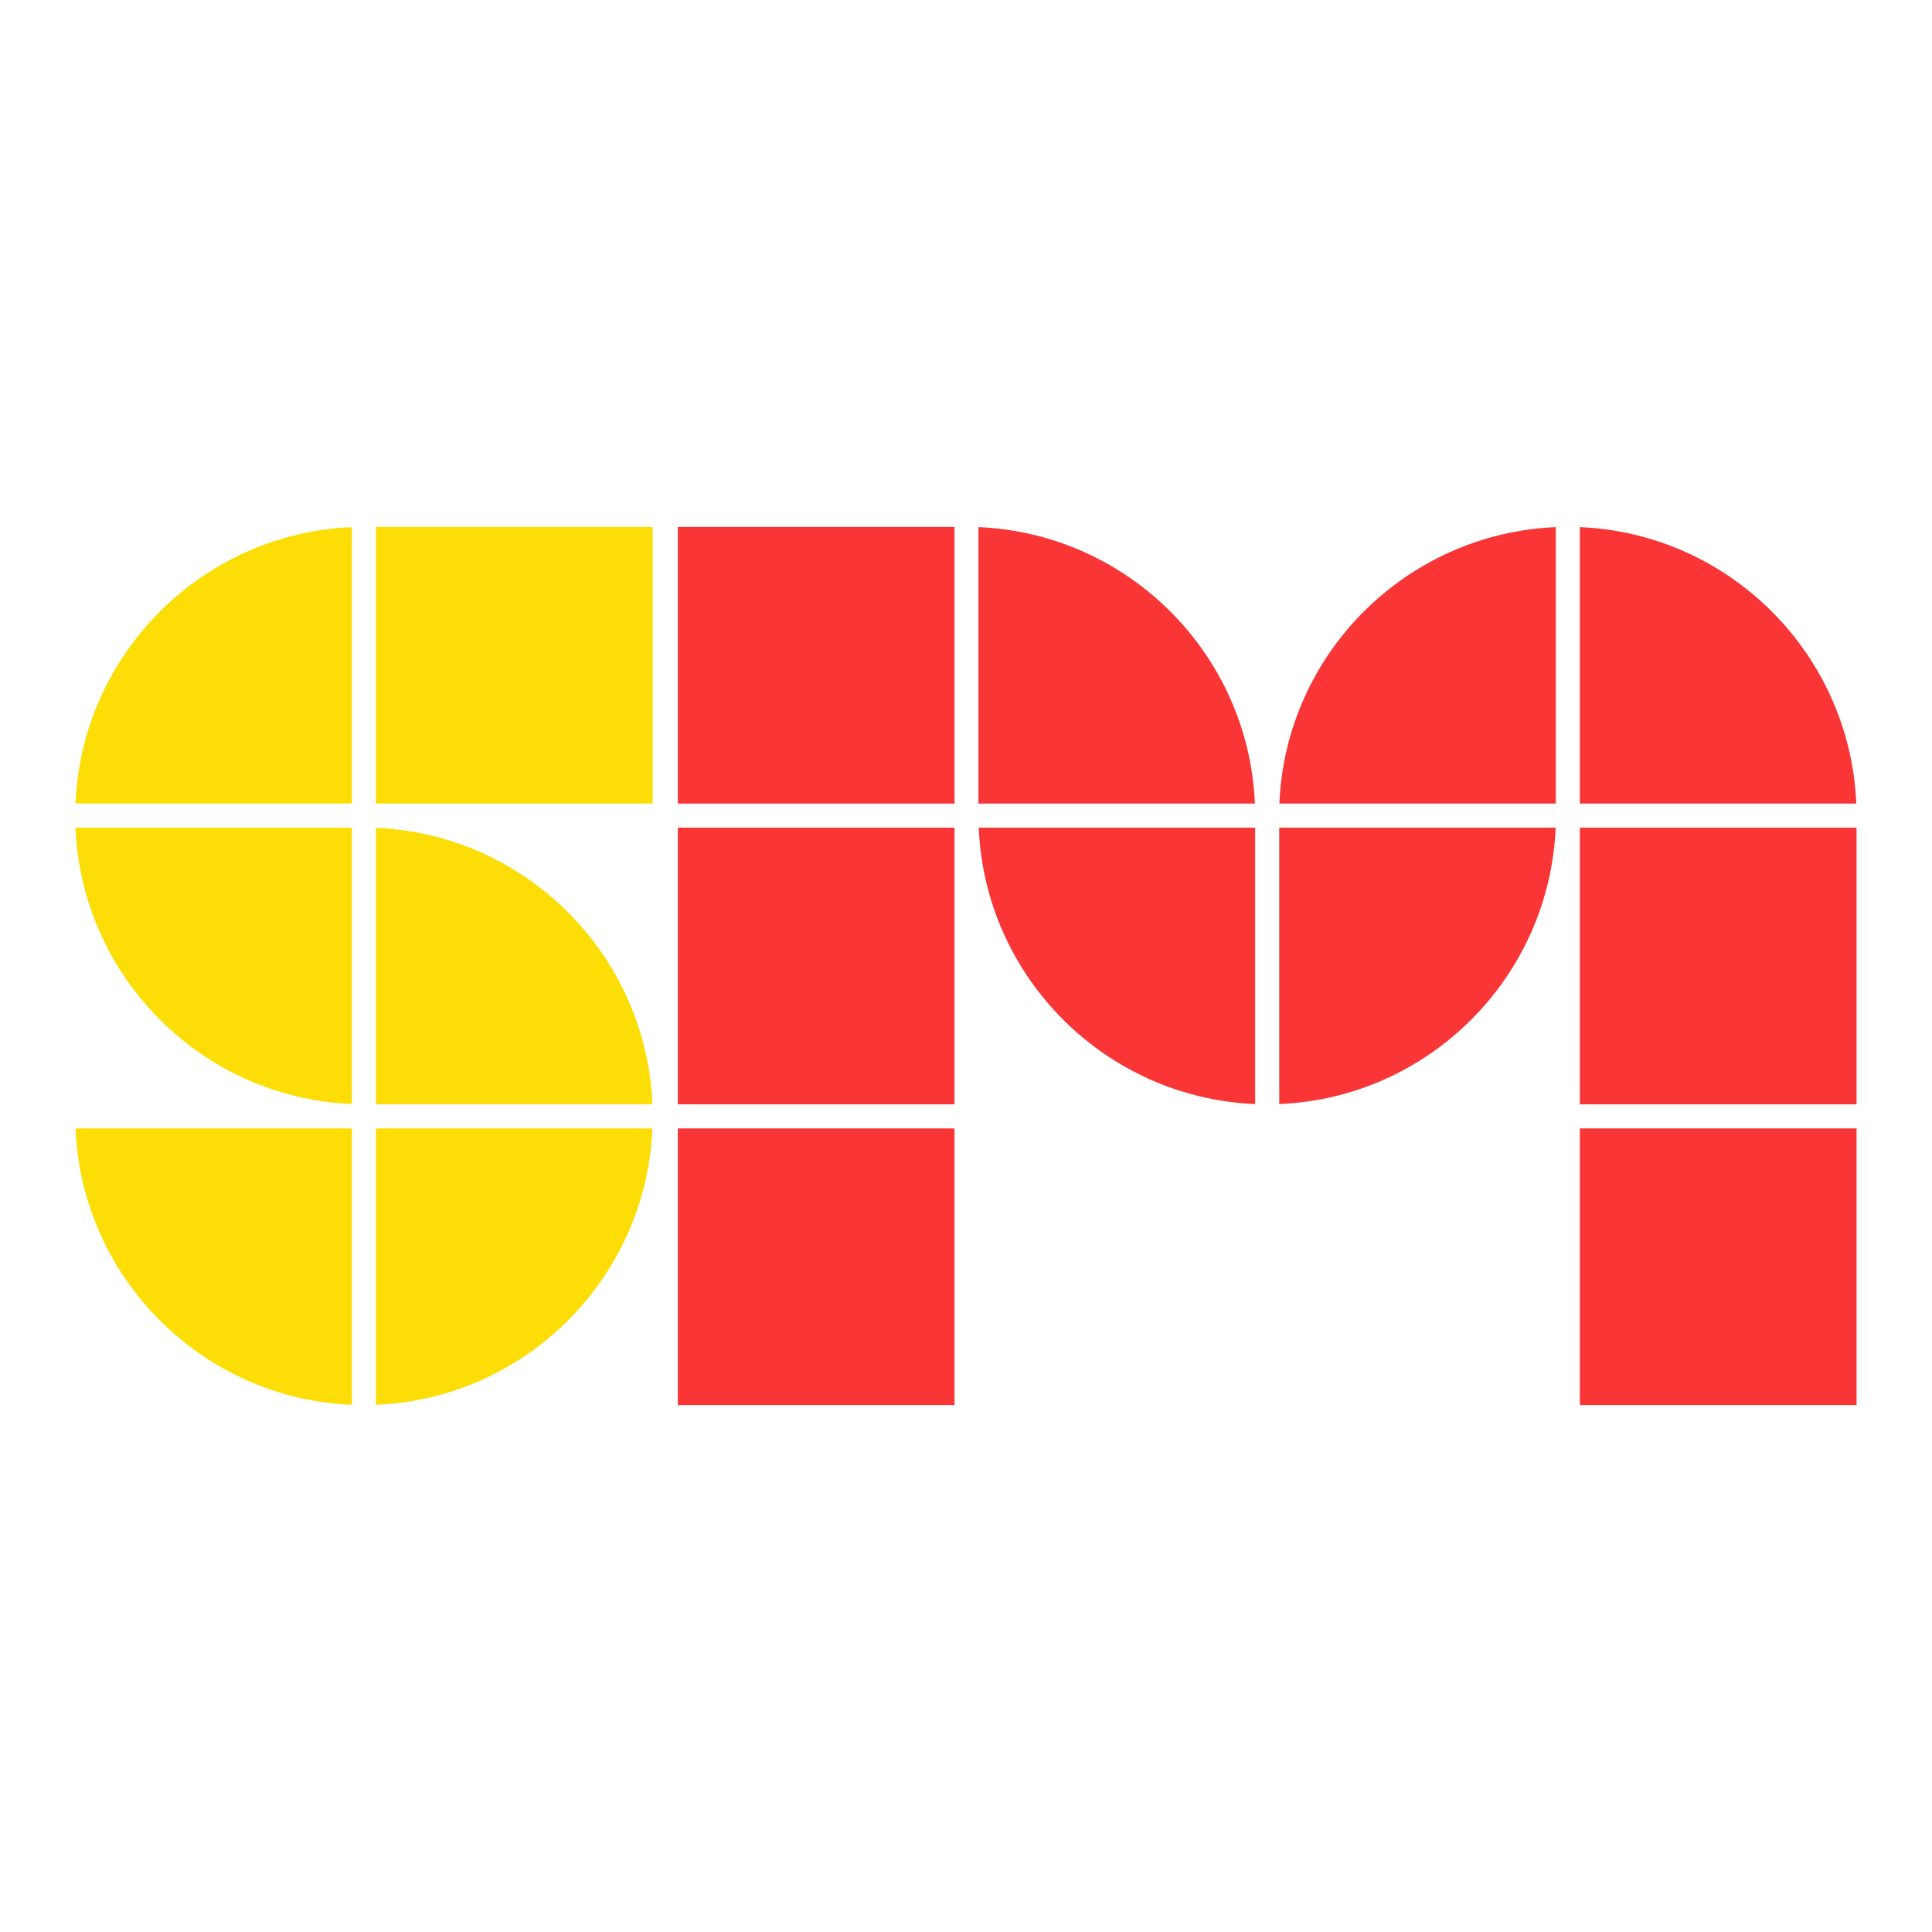
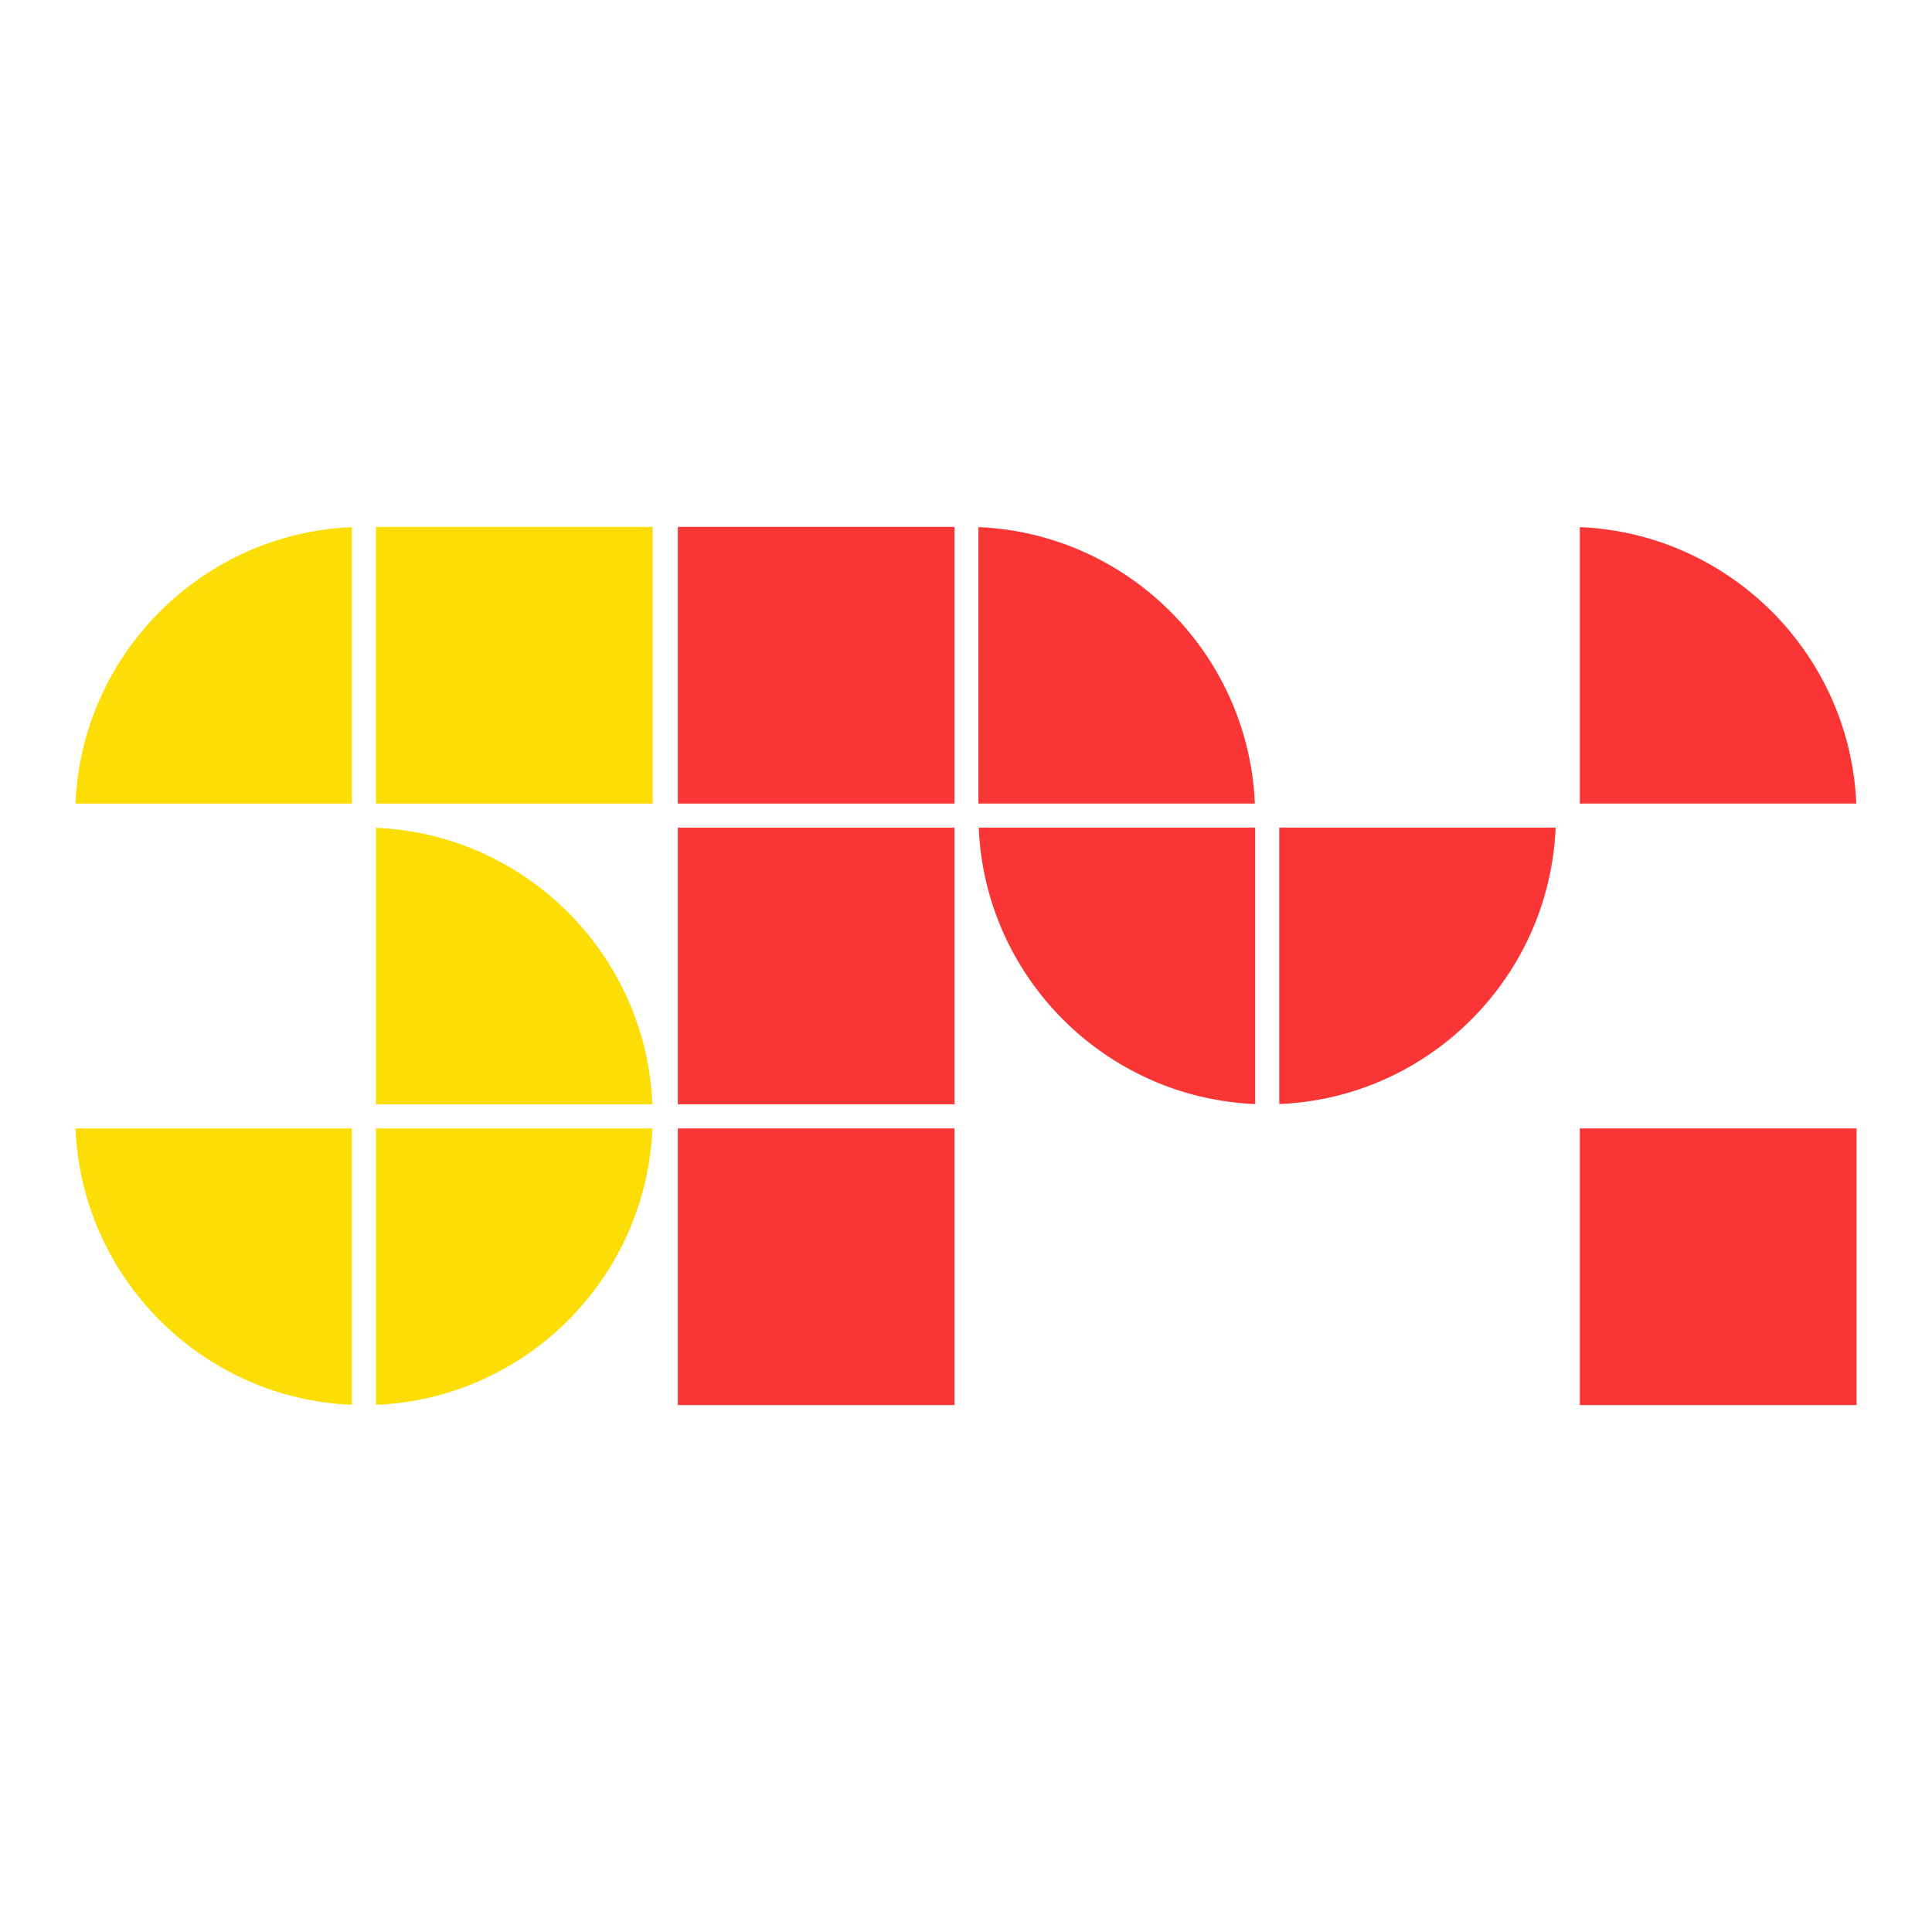
<svg xmlns="http://www.w3.org/2000/svg" width="44" height="44" viewBox="0 0 44 44" fill="none">
  <path d="M42.282 25.699H35.98V32H42.282V25.699Z" fill="#F93535" />
-   <path d="M42.282 18.849H35.98V25.15H42.282V18.849Z" fill="#F93535" />
  <path d="M42.276 18.301H35.98V12.005C39.389 12.147 42.133 14.893 42.276 18.301Z" fill="#F93535" />
-   <path d="M35.432 12.005V18.301H29.137C29.277 14.893 32.024 12.148 35.432 12.005Z" fill="#F93535" />
  <path d="M35.429 18.849C35.287 22.257 32.542 25.004 29.134 25.144V18.849H35.429Z" fill="#F93535" />
  <path d="M28.586 18.849V25.144C25.178 25.004 22.43 22.257 22.29 18.849H28.586Z" fill="#F93535" />
  <path d="M28.579 18.301H22.283V12.005C25.691 12.147 28.436 14.893 28.579 18.301Z" fill="#F93535" />
  <path d="M21.738 25.699H15.437V32H21.738V25.699Z" fill="#F93535" />
  <path d="M21.738 18.849H15.437V25.15H21.738V18.849Z" fill="#F93535" />
  <path d="M21.738 12H15.437V18.301H21.738V12Z" fill="#F93535" />
  <path d="M14.858 25.699C14.718 29.107 11.97 31.855 8.562 31.994V25.699H14.858Z" fill="#FCDE06" />
  <path d="M8.014 25.699V31.994C4.606 31.855 1.859 29.107 1.719 25.699H8.014Z" fill="#FCDE06" />
-   <path d="M8.014 18.849V25.144C4.606 25.004 1.859 22.257 1.719 18.849H8.014Z" fill="#FCDE06" />
  <path d="M14.858 25.149H8.562V18.853C11.97 18.995 14.718 21.741 14.858 25.149Z" fill="#FCDE06" />
  <path d="M14.864 12H8.562V18.301H14.864V12Z" fill="#FCDE06" />
  <path d="M8.014 12.005V18.301H1.719C1.859 14.893 4.606 12.147 8.014 12.005Z" fill="#FCDE06" />
</svg>